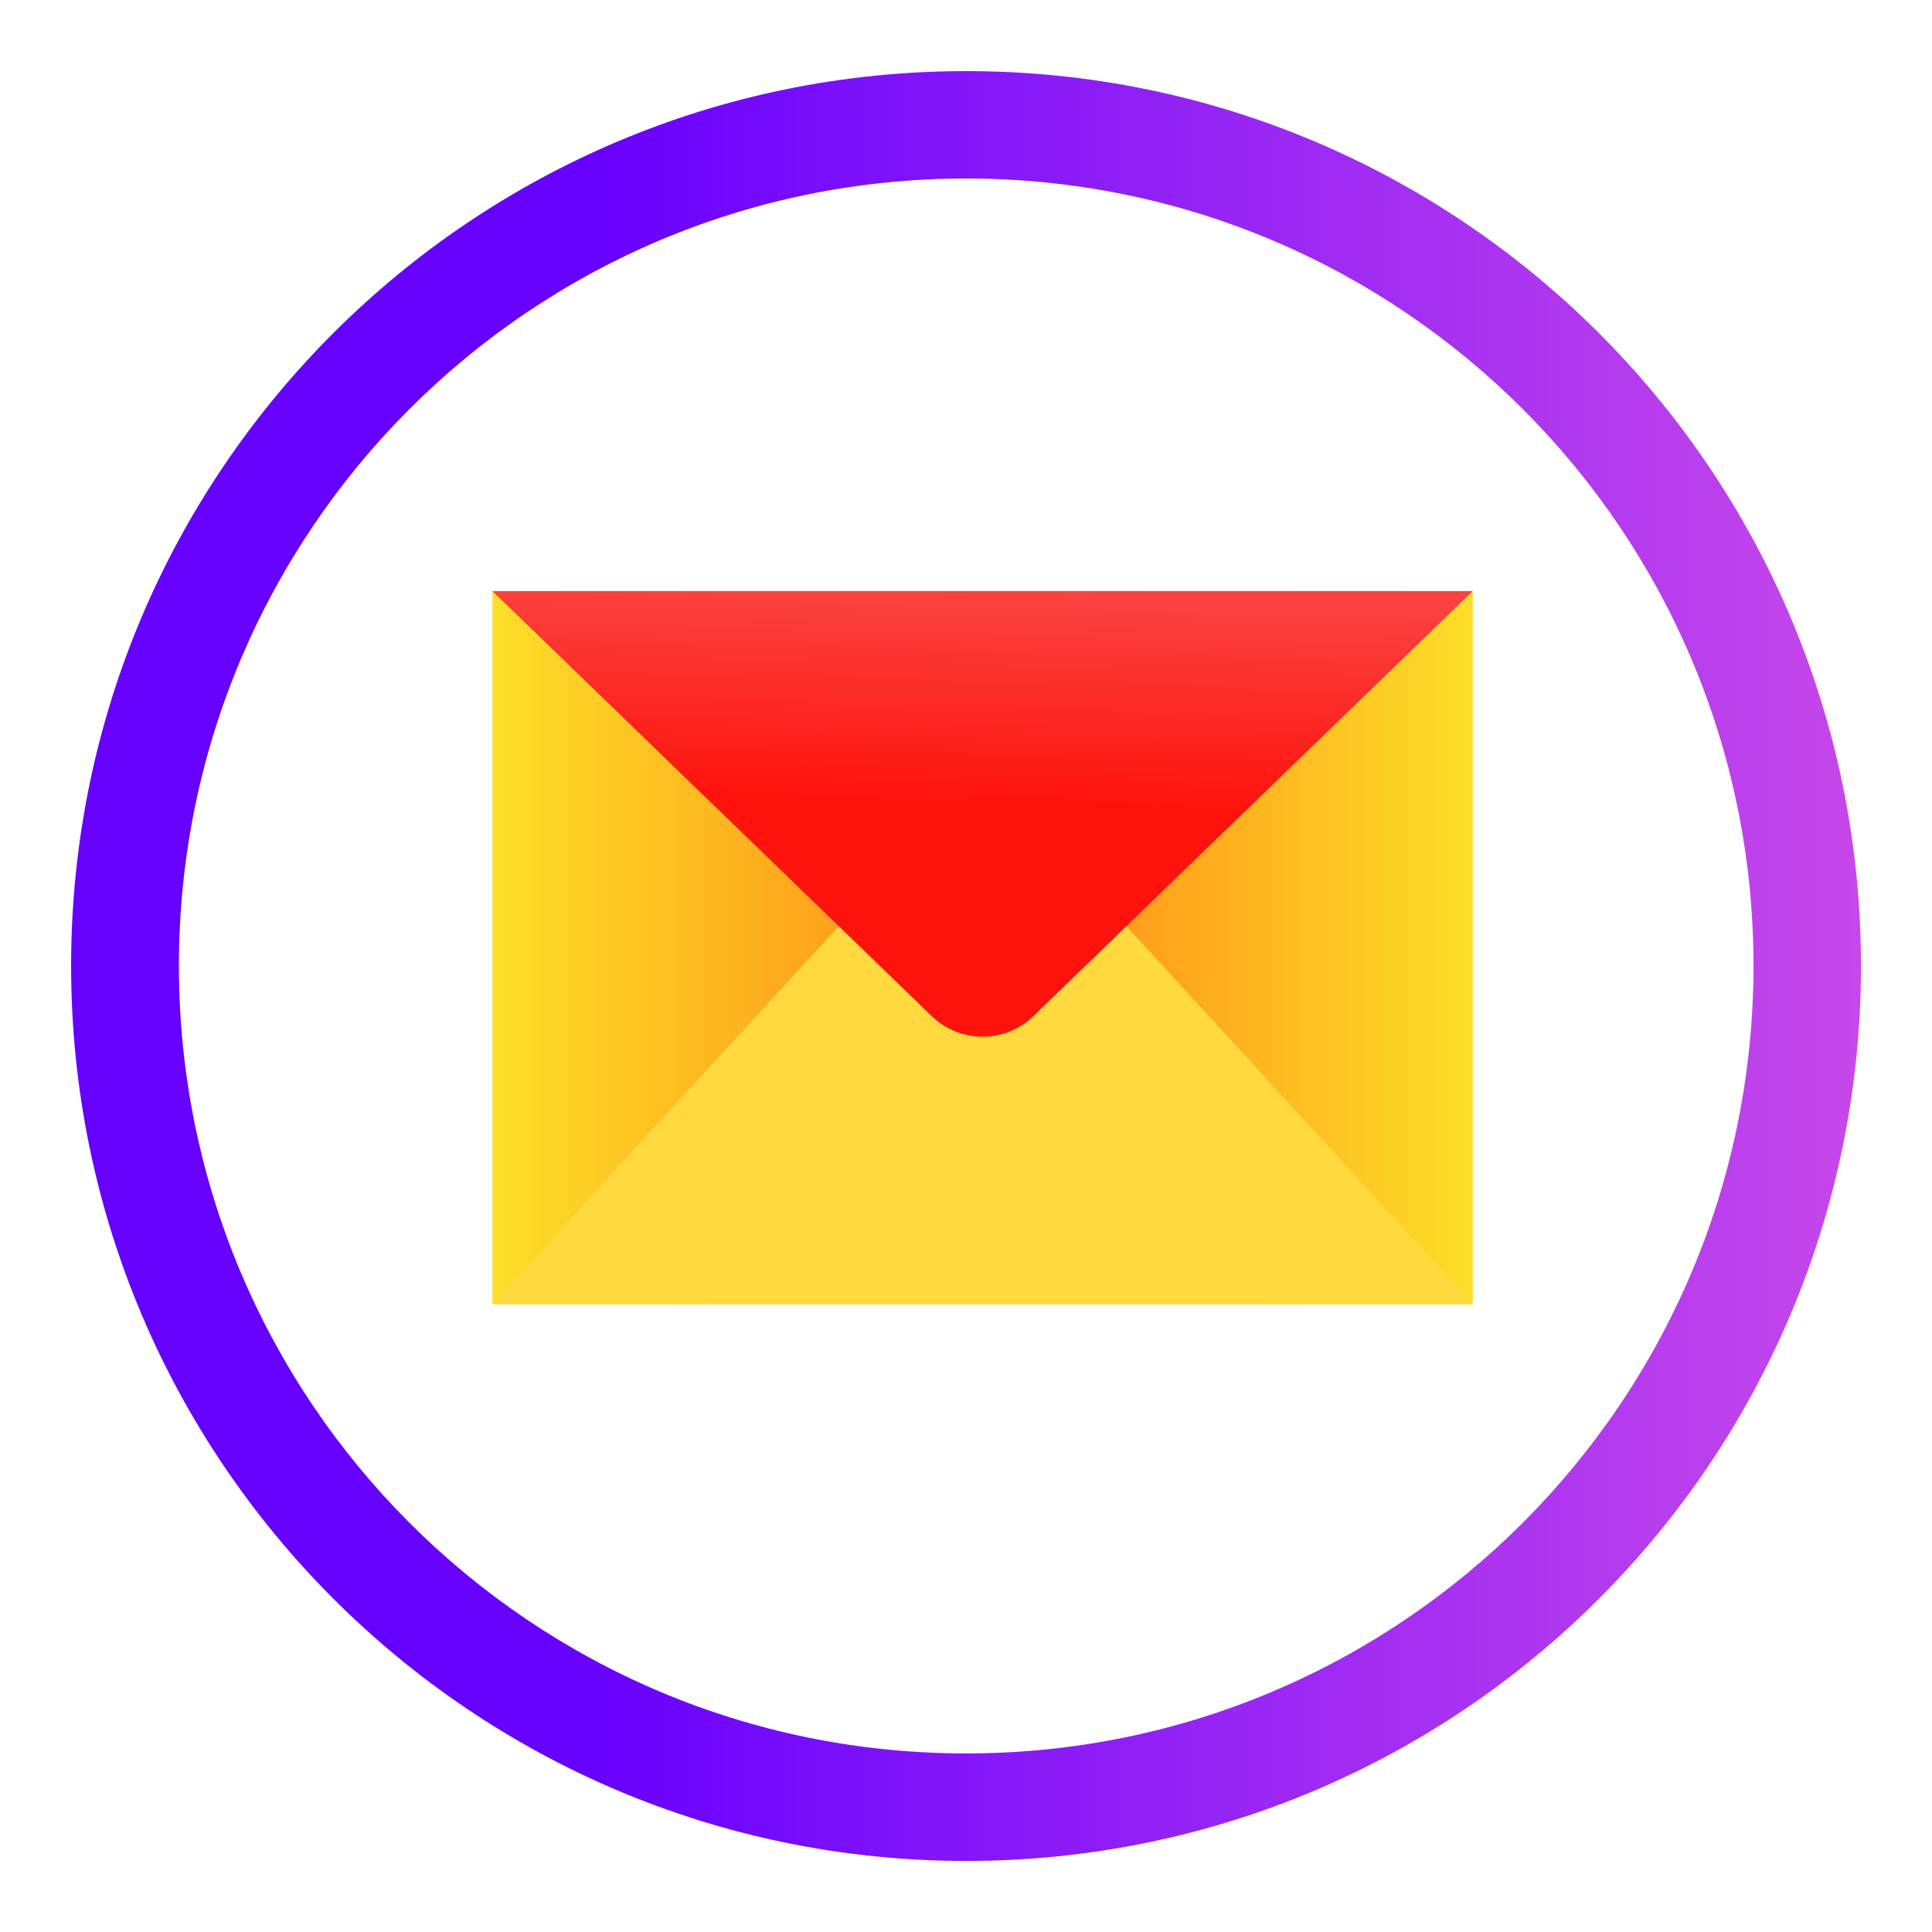
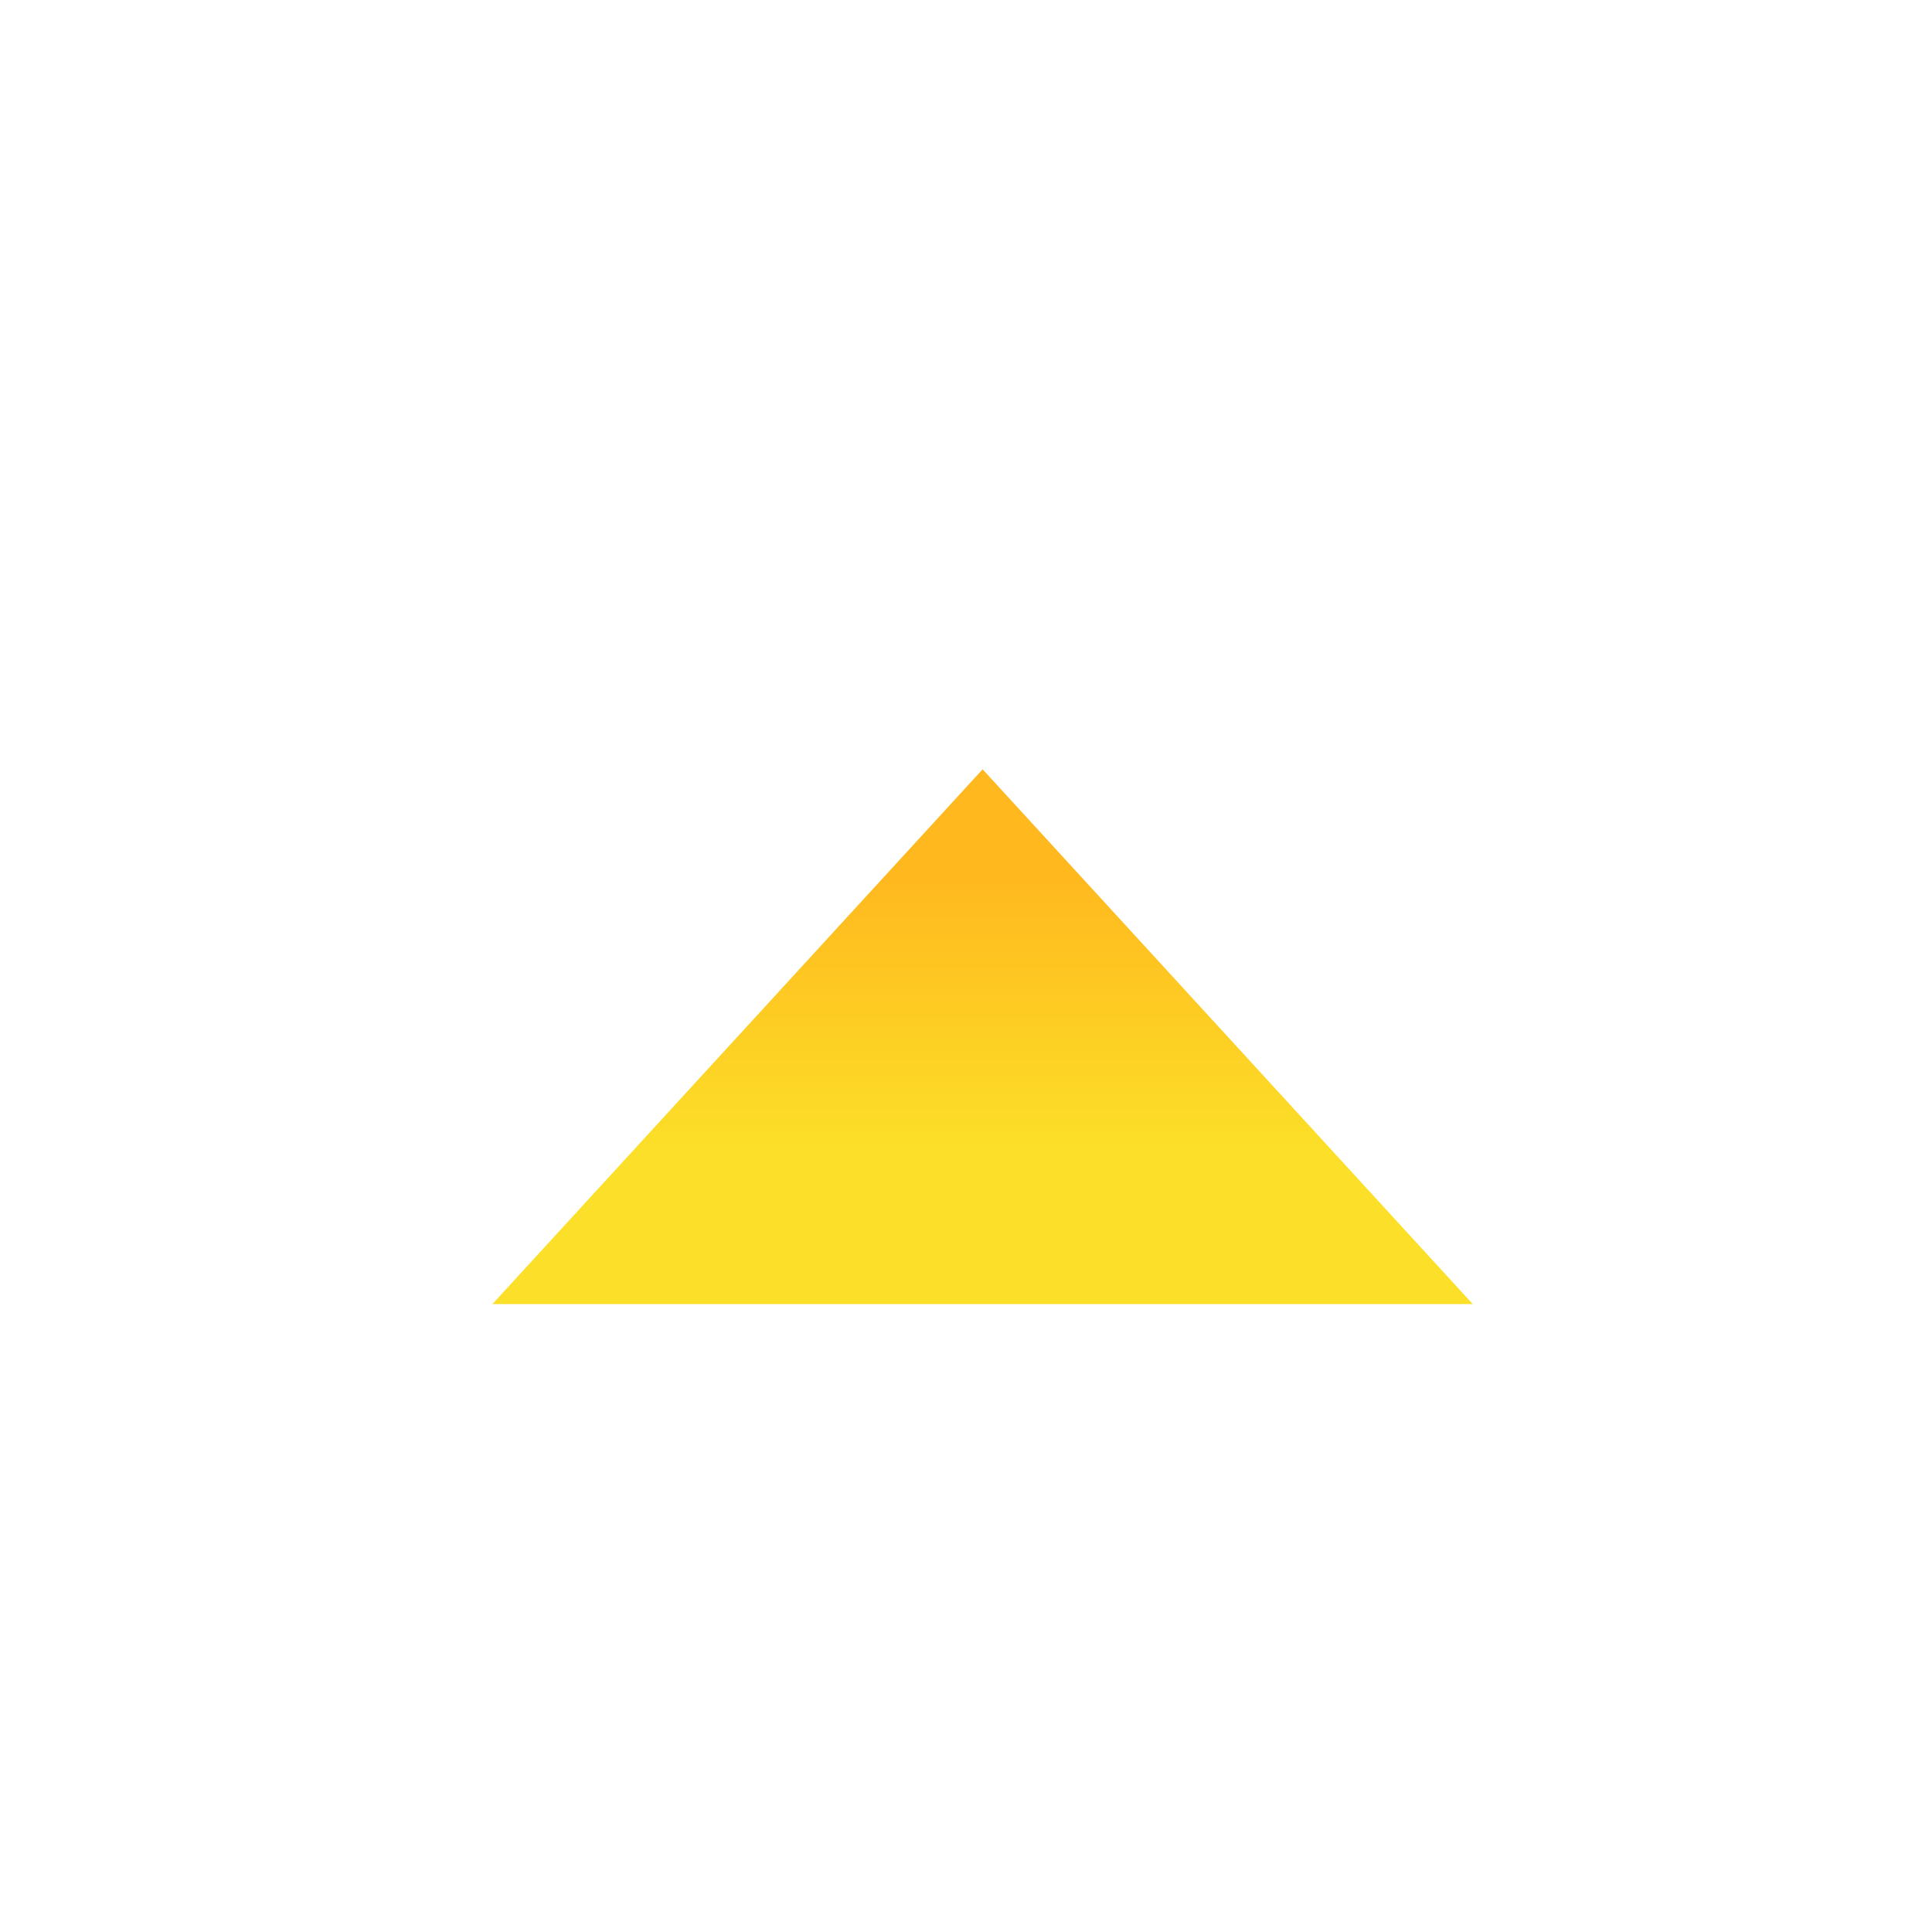
<svg xmlns="http://www.w3.org/2000/svg" id="Слой_1" data-name="Слой 1" viewBox="0 0 1200 1200">
  <defs>
    <style>.cls-1{fill:url(#Безымянный_градиент_13);}.cls-2{fill:url(#GradientFill_1);}.cls-3,.cls-4,.cls-5{fill-rule:evenodd;}.cls-3{fill:url(#GradientFill_2);}.cls-4{fill:#ffd93d;}.cls-5{fill:url(#GradientFill_3);}</style>
    <linearGradient id="Безымянный_градиент_13" x1="44.17" y1="600" x2="1155.83" y2="600" gradientUnits="userSpaceOnUse">
      <stop offset="0.28" stop-color="#60f" />
      <stop offset="1" stop-color="#c648ea" />
    </linearGradient>
    <linearGradient id="GradientFill_1" x1="305.91" y1="588.56" x2="914.81" y2="588.56" gradientUnits="userSpaceOnUse">
      <stop offset="0" stop-color="#fcdf28" />
      <stop offset="0.37" stop-color="#fe9e1a" />
      <stop offset="0.62" stop-color="#fe9919" />
      <stop offset="1" stop-color="#fcdf28" />
    </linearGradient>
    <linearGradient id="GradientFill_2" x1="610.3" y1="541.86" x2="610.3" y2="713.52" gradientUnits="userSpaceOnUse">
      <stop offset="0" stop-color="#ffb81e" />
      <stop offset="1" stop-color="#fcdf28" />
    </linearGradient>
    <linearGradient id="GradientFill_3" x1="610.25" y1="369.13" x2="606.93" y2="499.26" gradientUnits="userSpaceOnUse">
      <stop offset="0" stop-color="#fb4240" />
      <stop offset="1" stop-color="#fe130c" />
    </linearGradient>
  </defs>
-   <path class="cls-1" d="M600.12,44.17c-307,0-555.95,248.73-555.95,555.7s249,556,556,556,555.71-249,555.71-556S907.1,44.17,600.12,44.17Zm0,1044.92c-270.22,0-489-219-489-489.22,0-270,218.74-489,489-489,270,0,489,219,489,489C1089.09,870.1,870.1,1089.09,600.12,1089.09Z" />
-   <rect class="cls-2" x="305.85" y="367.13" width="608.9" height="442.85" />
  <polygon class="cls-3" points="610.32 477.82 305.85 809.98 914.75 809.98 610.32 477.82" />
-   <polygon class="cls-4" points="610.32 477.83 305.85 809.98 914.75 809.98 610.32 477.83" />
-   <path class="cls-5" d="M305.85,367.13,578.56,631A45.46,45.46,0,0,0,642,631L914.75,367.13Z" />
</svg>